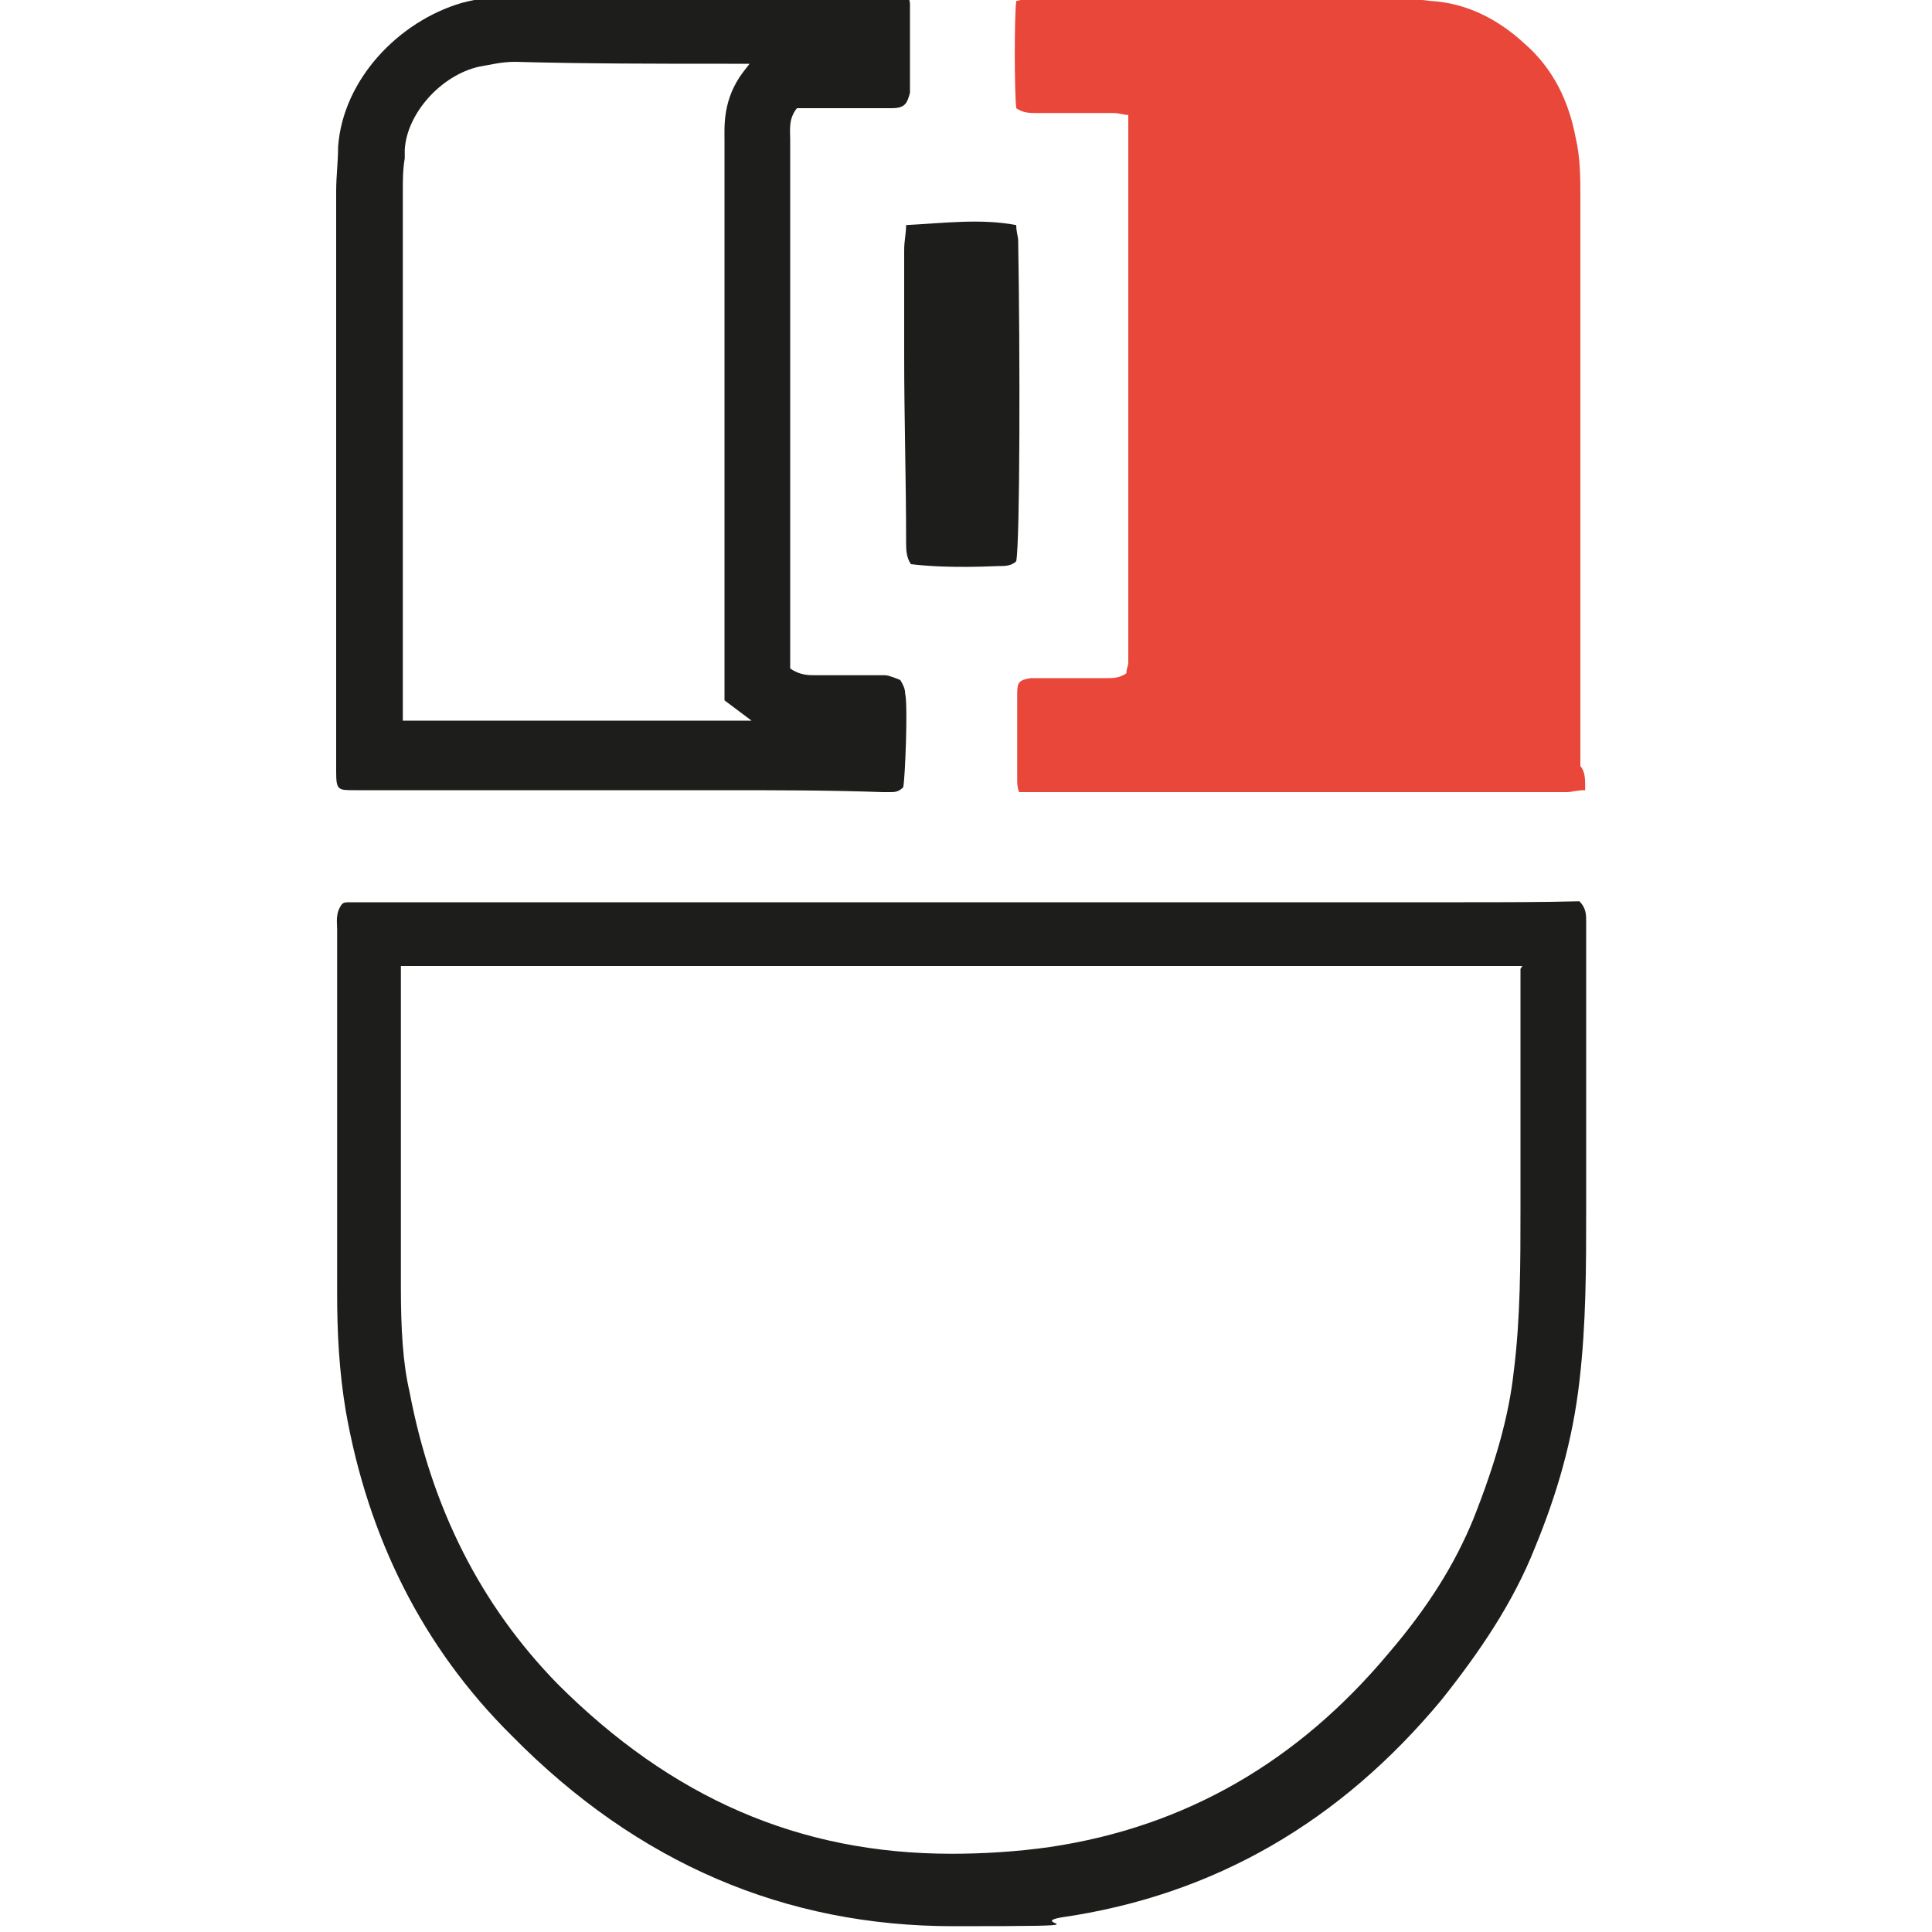
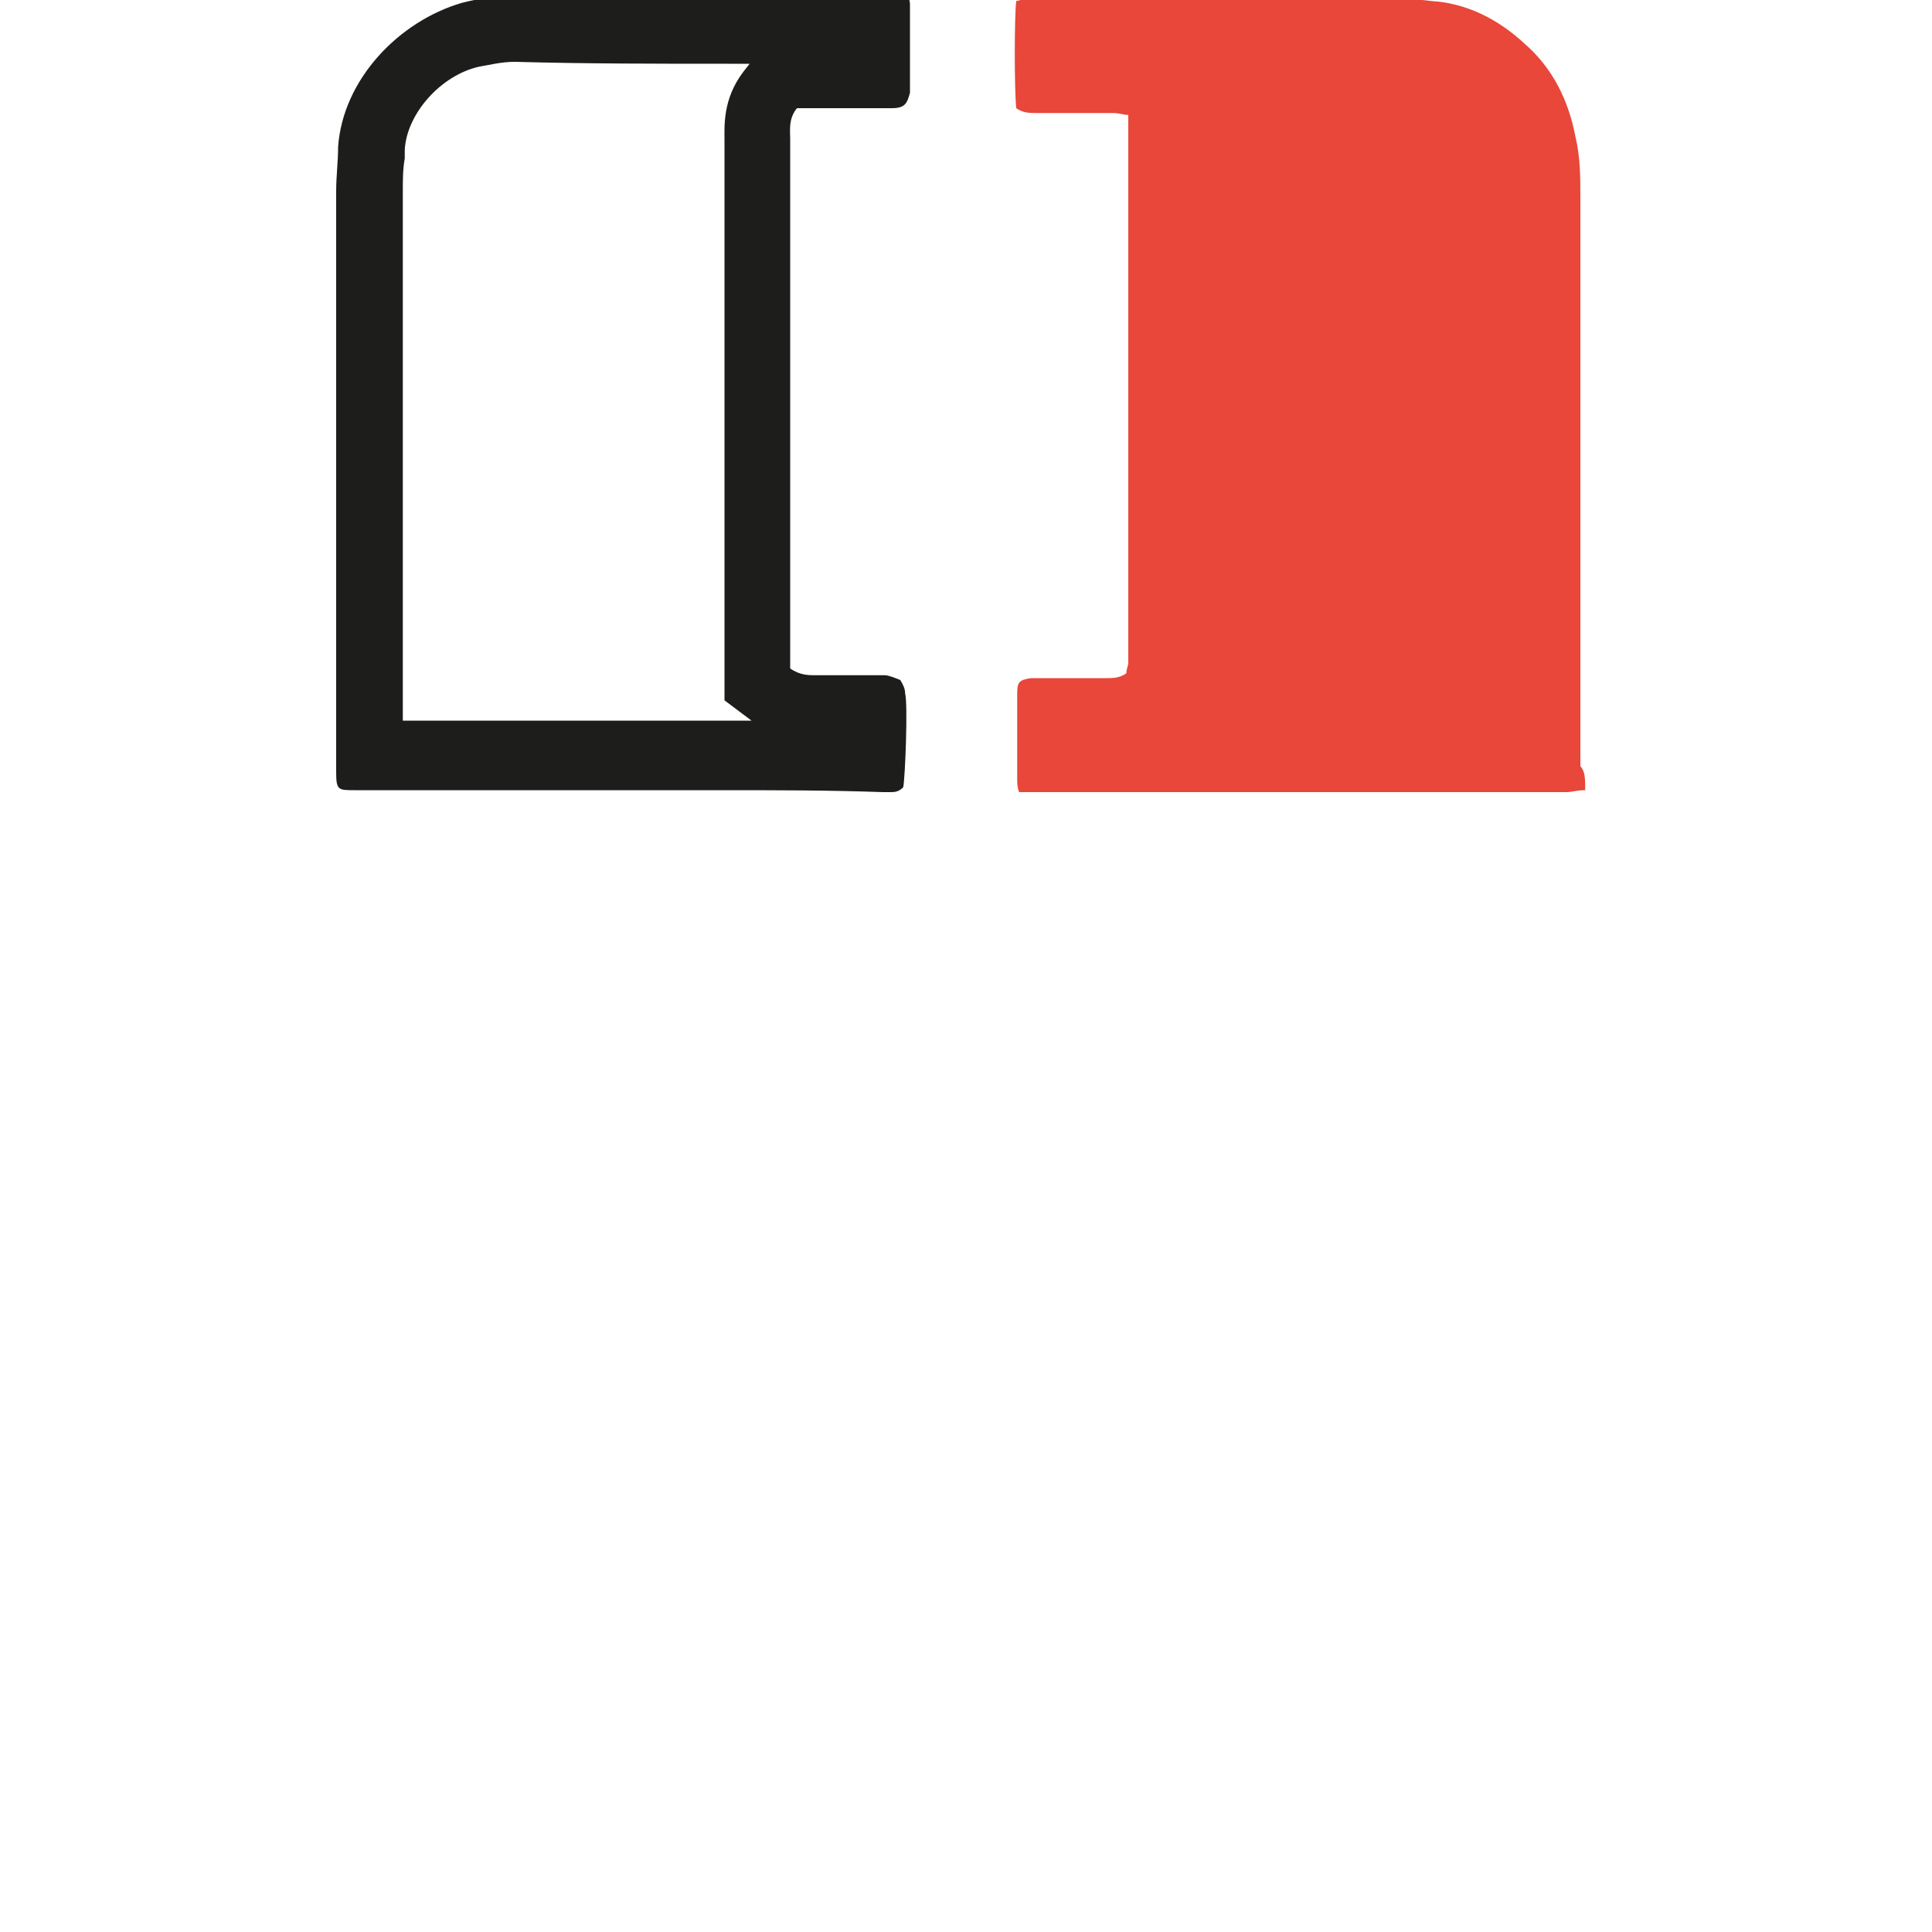
<svg xmlns="http://www.w3.org/2000/svg" id="Livello_1" data-name="Livello 1" version="1.1" viewBox="0 0 200 200">
  <defs>
    <style>
      .cls-1 {
        fill: #1d1d1b;
      }

      .cls-1, .cls-2 {
        stroke-width: 0px;
      }

      .cls-2 {
        fill: #e84739;
      }
    </style>
  </defs>
-   <path class="cls-1" d="M157.4,100.3v24.8c0,5.6,0,11.4-.7,16.9-.5,4.6-1.9,9.5-4.2,15.3-1.9,4.6-4.6,9-8.8,13.9-9.3,11.1-20.9,17.9-35,20-3.5.5-7,.7-10.2.7-15.8,0-29-5.8-40.8-17.6-7.9-8.1-13-18.1-15.3-30.2-.7-3-.9-6.5-.9-10.9v-33.2h116.1M151.6,93.4H36.3c-.5,0-.7,0-.9.2-.7.9-.5,1.9-.5,2.6v37.6c0,4.2.2,8.1.9,12.3,2.3,13,7.9,24.4,17.2,33.6,13,13.2,28.3,19.7,45.7,19.7s7.4-.2,11.1-.9c16-2.3,29-10,39.4-22.5,3.9-4.9,7.4-10,9.7-15.8,2.3-5.6,3.9-11.1,4.6-17.2.7-6,.7-11.8.7-17.9v-29.7c0-.7,0-1.4-.7-2.1-4,.1-8,.1-11.9.1h0Z" />
  <path class="cls-1" d="M75.3,6.6h2.3l-.7.9c-2.1,2.8-1.9,5.6-1.9,7v58l2.8,2.1h-36.1V19.6c0-.9,0-2.1.2-3.2v-.9c.2-3.7,3.7-7.7,7.7-8.6,1.2-.2,2.3-.5,3.7-.5,7.3.2,14.5.2,22,.2M92.2-.4h-38.8c-1.9,0-3.7.2-5.6.7-6.5,1.9-12.3,7.9-12.8,14.9,0,1.6-.2,3-.2,4.6v60.1c0,1.9.2,1.9,1.9,1.9h38c5.6,0,11.1,0,16.7.2h.7c.5,0,.9,0,1.4-.5.2-.9.5-8.6.2-9.7,0-.5-.2-.9-.5-1.4-.5-.2-1.2-.5-1.6-.5h-7.2c-.7,0-1.6,0-2.6-.7V14.4c0-.9-.2-2.1.7-3.2h9.8c1.4,0,1.6-.5,1.9-1.6V.5c0-.9-.5-1.2-1.4-1.2-.4.3-.6.3-.6.3h0Z" />
  <path class="cls-2" d="M164.1,81.8c-.9,0-1.4.2-1.9.2h-56.7c-.2-.5-.2-.9-.2-1.4v-8.8c0-1.2.2-1.4,1.4-1.6h7.8c.7,0,1.4,0,2.1-.5,0-.5.2-.7.2-1.2V11.9c-.5,0-.9-.2-1.6-.2h-7.9c-.7,0-1.4,0-2.1-.5-.2-1.9-.2-9.5,0-11.1.2,0,.7-.2.9-.2h37.8c1.4,0,2.8,0,4.2.2,3.7.2,7,1.9,9.7,4.4,3,2.6,4.6,6,5.3,9.7.5,2.1.5,4.2.5,6.3v58.8c.5.6.5,1.3.5,2.5Z" />
-   <path class="cls-1" d="M93.8,23.3c3.9-.2,7.7-.7,11.4,0,0,.7.2,1.2.2,1.6.2,11.4.2,31.1-.2,33.2-.5.5-1.2.5-1.9.5-4.6.2-7.4,0-9-.2-.5-.7-.5-1.6-.5-2.3,0-6.5-.2-12.8-.2-19.3v-10.9c0-1,.2-1.7.2-2.6Z" />
</svg>